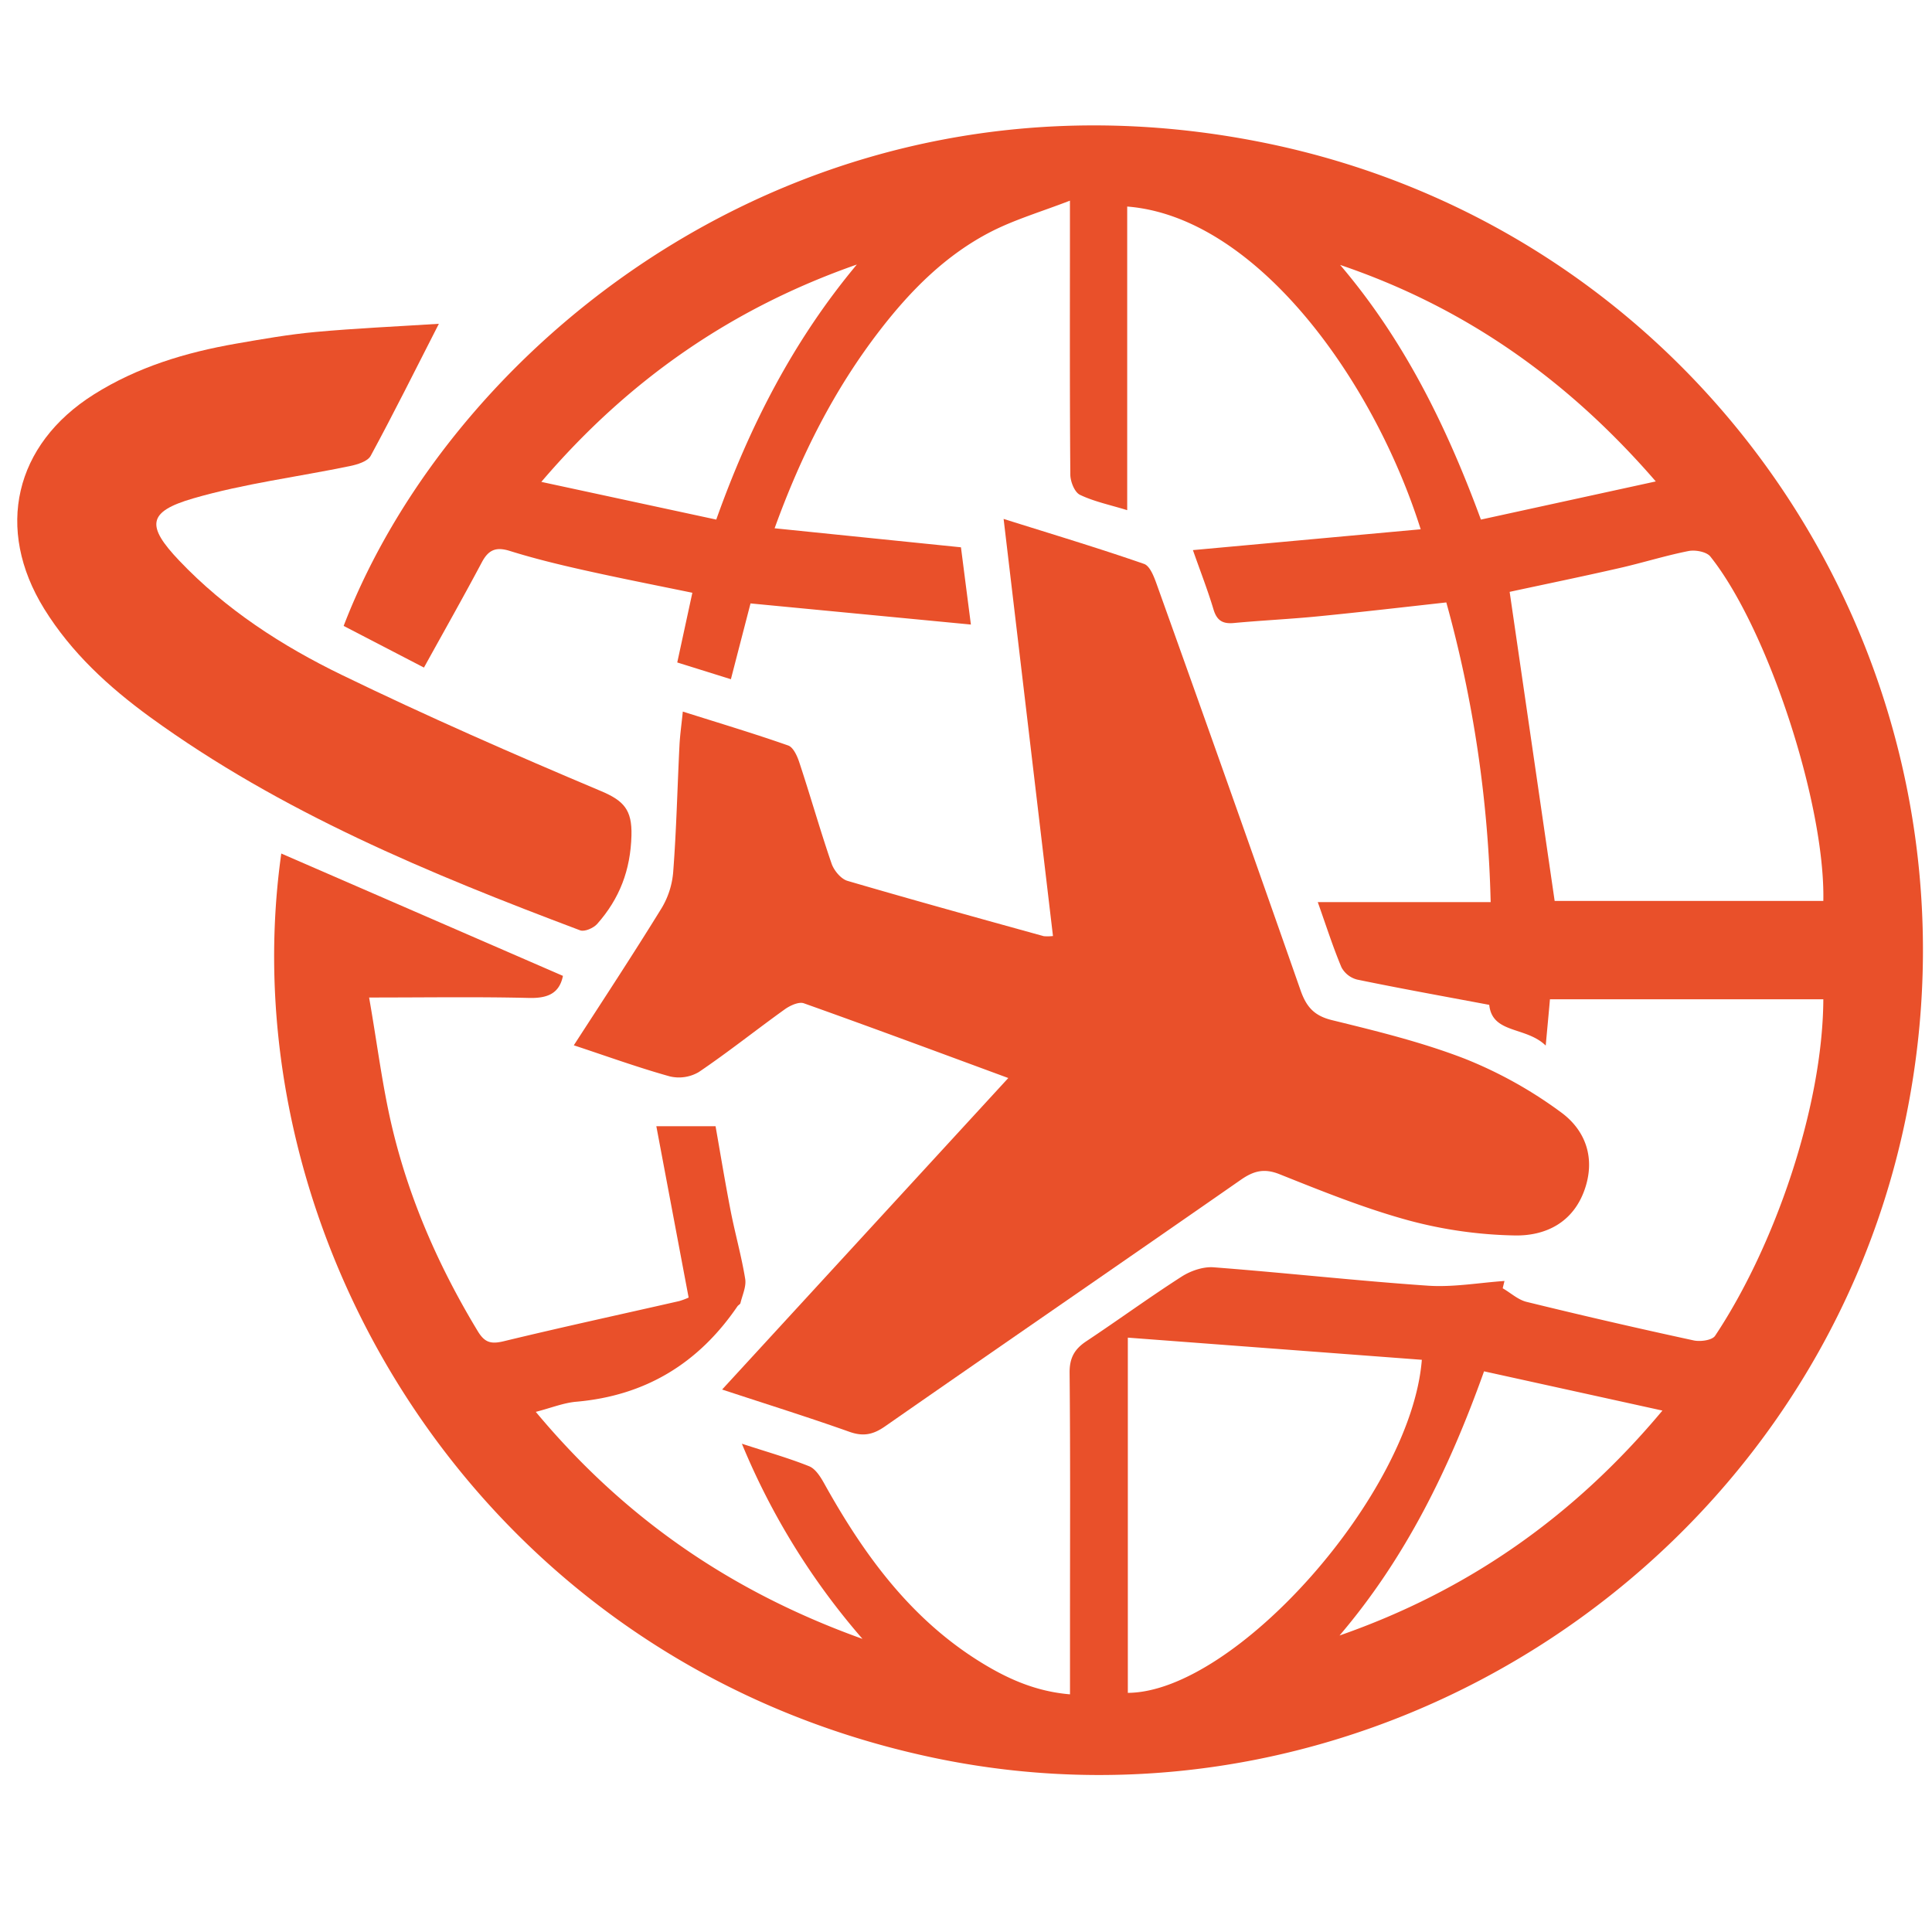
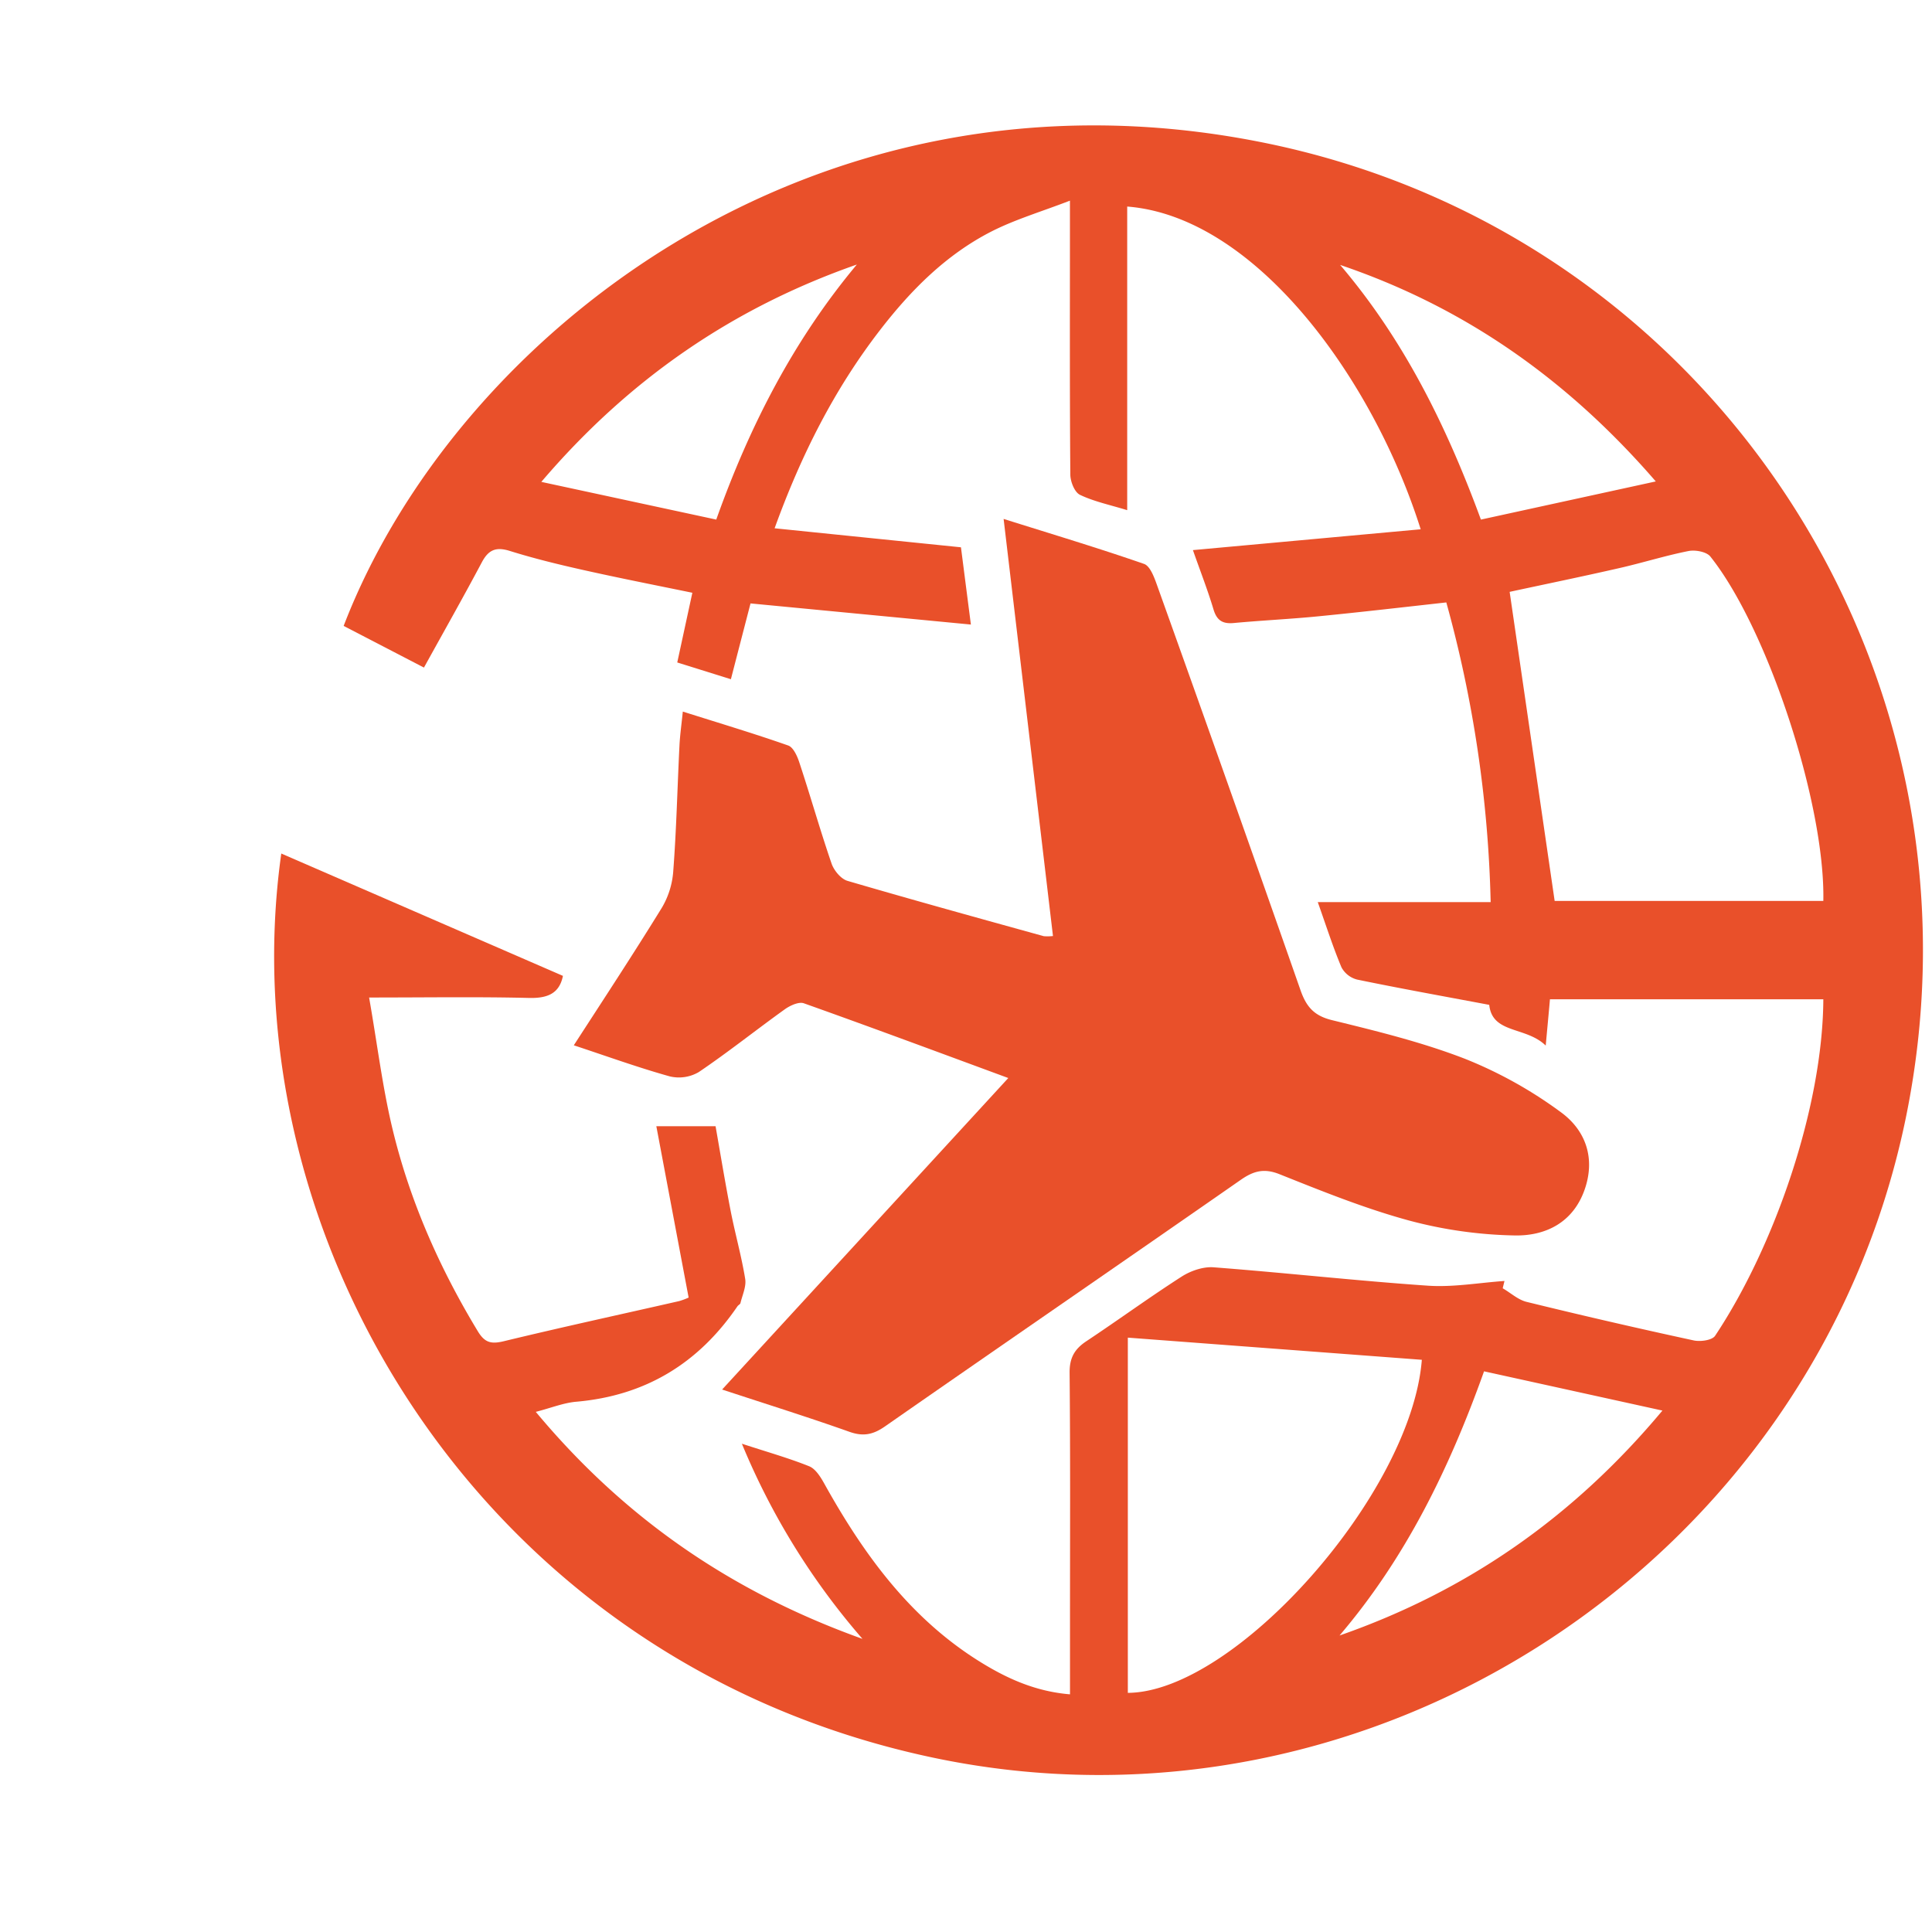
<svg xmlns="http://www.w3.org/2000/svg" id="a828eb16-075d-4c60-b4c7-bdd3fbe32f46" data-name="Capa 1" viewBox="0 0 640 640">
  <defs>
    <style>.b92cb32c-cf95-4def-8d1f-bbe19aaa2ea6{fill:#e9502a;}</style>
  </defs>
  <path class="b92cb32c-cf95-4def-8d1f-bbe19aaa2ea6" d="M417.32,47c-149.06-29.44-267,65.38-303.48,160.34l26.6,13.8c6.76-12.24,13.13-23.49,19.19-34.9,2.2-4.13,4.68-5.16,9.24-3.74,8,2.5,16.16,4.49,24.34,6.32,11.87,2.66,23.8,5,36.14,7.54l-5,23.09L242.12,225c2.32-9,4.46-17.24,6.5-25.11l73,7c-1.25-9.69-2.3-17.86-3.29-25.59L256.6,175c8.82-24.37,19.82-46.1,34.9-65.63,10.2-13.22,21.89-25,36.93-32.69,7.88-4,16.51-6.55,26-10.21v10c0,26.91-.09,53.81.13,80.72,0,2.33,1.41,5.87,3.18,6.72,4.66,2.24,9.88,3.31,15.66,5.09V68.42c42.62,3.35,81.52,57.15,97.22,106.91l-75.45,6.9c2.45,7,4.89,13.21,6.81,19.62,1.11,3.72,3.05,4.88,6.76,4.53,9.33-.87,18.69-1.3,28-2.22,14-1.38,28-3,42.37-4.6a406.52,406.52,0,0,1,14.69,99.28H436.53c2.75,7.75,5,14.79,7.84,21.58a8.19,8.19,0,0,0,5.21,4.08c14.18,2.93,28.43,5.49,43.75,8.37,1,9.67,12.17,7.09,18.71,13.49.57-6.28,1-10.71,1.4-15.33H604c-.19,35.8-16.21,82-35.86,111.48-1,1.48-4.87,2-7.09,1.52q-27.75-6-55.35-12.77c-2.84-.69-5.29-3-7.91-4.5.19-.81.39-1.61.59-2.42-8.46.58-17,2.13-25.36,1.56-23.7-1.63-47.32-4.28-71-6.09-3.45-.26-7.56,1.15-10.55,3.06-10.7,6.86-21,14.39-31.59,21.42-3.94,2.61-5.61,5.54-5.56,10.49.27,27.62.13,55.25.13,82.88v23.61c-11.23-.93-20.56-5.1-29.33-10.49-23.47-14.42-39-35.82-52.12-59.41-1.21-2.17-2.87-4.81-4.95-5.65-6.8-2.73-13.89-4.72-22.29-7.47a234.82,234.82,0,0,0,39.95,64.65c-43.95-15.76-79.12-40.29-108.22-75.2,5.11-1.32,9.21-3,13.42-3.36,22.93-2,40.51-12.74,53.37-31.6.27-.39.86-.65,1-1.05.63-2.68,2-5.53,1.57-8.07-1.23-7.55-3.35-15-4.81-22.49-1.93-9.95-3.58-20-5-28.05H217.42c3.56,18.88,7.09,37.64,10.7,56.76A23.94,23.94,0,0,1,225,431c-19.39,4.42-38.83,8.63-58.16,13.31-4.2,1-6.28.46-8.58-3.35-12.77-21.09-22.62-43.43-28.33-67.37-3.29-13.85-5-28.06-7.66-43.15,18.94,0,35.94-.27,52.93.14,6.24.16,10.11-1.5,11.28-7.31l-93.3-40.53C75.5,408.36,157.82,550.08,308.7,582.16c145.86,31,291.91-64.72,322.45-211C662.2,222.31,566.64,76.46,417.32,47Zm-180,125.13-58-12.5c29-34,63.36-57.61,104.52-72C263.05,112.52,248.45,140.74,237.28,172.09ZM373.61,560.78V443.11L471,450.45C467.5,494.89,409.14,560.56,373.61,560.78Zm70.13-19c21.82-25.59,36.29-55.08,47.87-87.51l59.09,13C521.09,502.71,485.86,527.09,443.74,541.78Zm46.83-369.66C479.09,140.9,465,112.5,443.94,87.76c41,13.9,75.13,37.7,104.56,71.72ZM604,298.45H515L500.09,196.06c11.17-2.41,23.76-5,36.29-7.86,7.7-1.75,15.27-4.14,23-5.67,2.26-.44,6,.27,7.22,1.86C585.62,208.26,604.66,266.49,604,298.45Z" />
  <path class="b92cb32c-cf95-4def-8d1f-bbe19aaa2ea6" d="M345.75,310.12c-21.68-6-43.39-12-65-18.32-2.18-.64-4.49-3.43-5.28-5.73-3.82-11.1-7-22.4-10.7-33.55-.68-2.09-2-5-3.69-5.57-11.26-3.95-22.69-7.37-34.89-11.23-.43,4.29-.94,7.8-1.11,11.31-.7,13.91-1,27.85-2.07,41.73a27.45,27.45,0,0,1-3.8,12c-9.29,15.08-19,29.86-29.13,45.51,10.94,3.61,21.26,7.36,31.81,10.3a13,13,0,0,0,9.6-1.44c9.73-6.58,18.94-13.94,28.49-20.79,1.73-1.24,4.6-2.56,6.27-2,22.3,7.93,44.48,16.19,67.76,24.77l-94.8,103.19c15,4.94,28.67,9.21,42.16,14,4.61,1.64,7.88.94,11.8-1.79,39.2-27.29,78.57-54.33,117.76-81.61,4.28-3,7.79-4,13-1.9,14,5.59,28.11,11.29,42.64,15.26a145,145,0,0,0,35.27,5c10.1.17,19.22-4.21,23.07-15.13,3.7-10.51.31-19.75-7.84-25.69a142.24,142.24,0,0,0-31.68-17.66c-14.24-5.53-29.25-9.19-44.13-12.84-6-1.46-8.54-4.47-10.45-9.93q-23.52-67.18-47.54-134.2c-.92-2.57-2.26-6.28-4.27-7-15-5.21-30.3-9.8-46.54-14.91,5.54,46.81,10.94,92.41,16.35,138.17A15.82,15.82,0,0,1,345.75,310.12Z" />
-   <path class="b92cb32c-cf95-4def-8d1f-bbe19aaa2ea6" d="M197.82,306.07c7.38-8.32,11.06-17.79,11.36-29.33.22-8.49-2.56-11.51-10.08-14.68-28.89-12.18-57.65-24.78-85.85-38.47-19.87-9.64-38.51-21.7-53.92-37.92C48.38,174.14,48.86,169.5,64,165.1c16.92-4.92,34.62-7.12,51.93-10.71,2.47-.51,5.87-1.54,6.87-3.4,7.61-14.05,14.73-28.36,22.58-43.73-14.1.9-27.52,1.49-40.87,2.71-8.82.81-17.59,2.35-26.32,3.87-16.65,2.91-32.66,7.72-47.11,16.83-26.29,16.56-32.8,44.55-16.45,71,9,14.55,21.4,25.9,35,35.82,43.5,31.61,92.67,51.93,142.56,70.7C193.67,308.73,196.61,307.43,197.82,306.07Z" />
</svg>